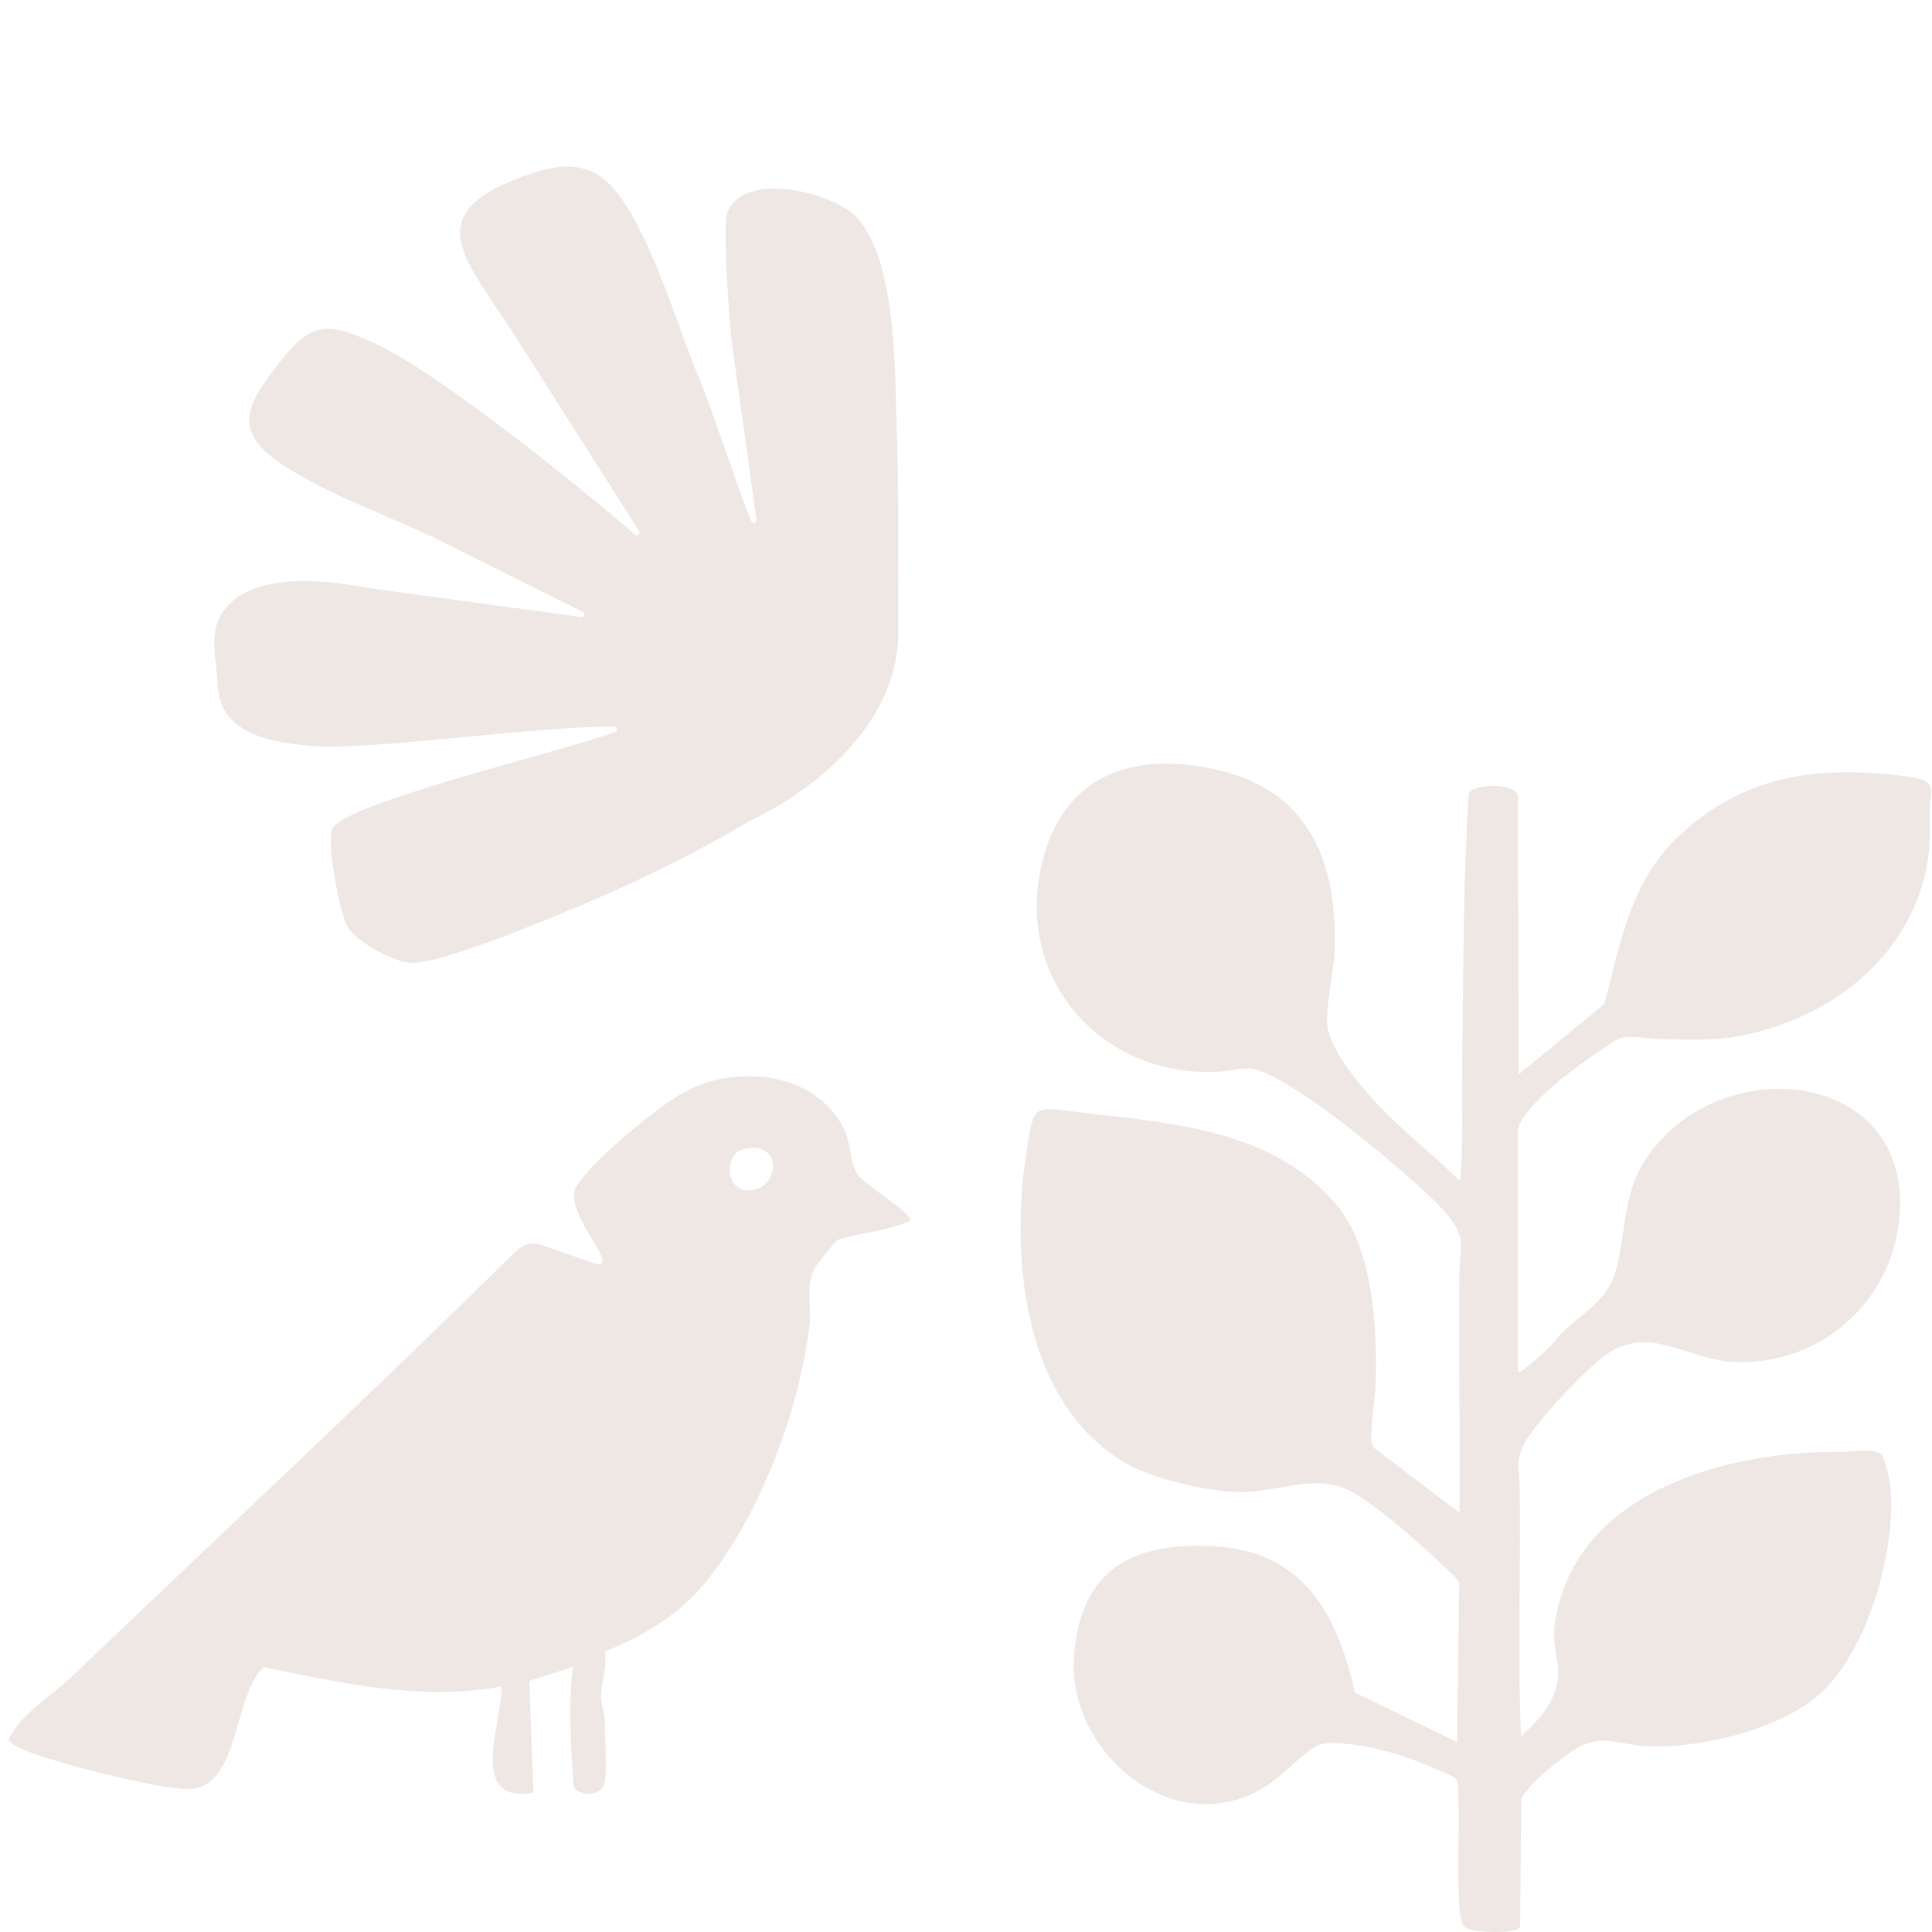
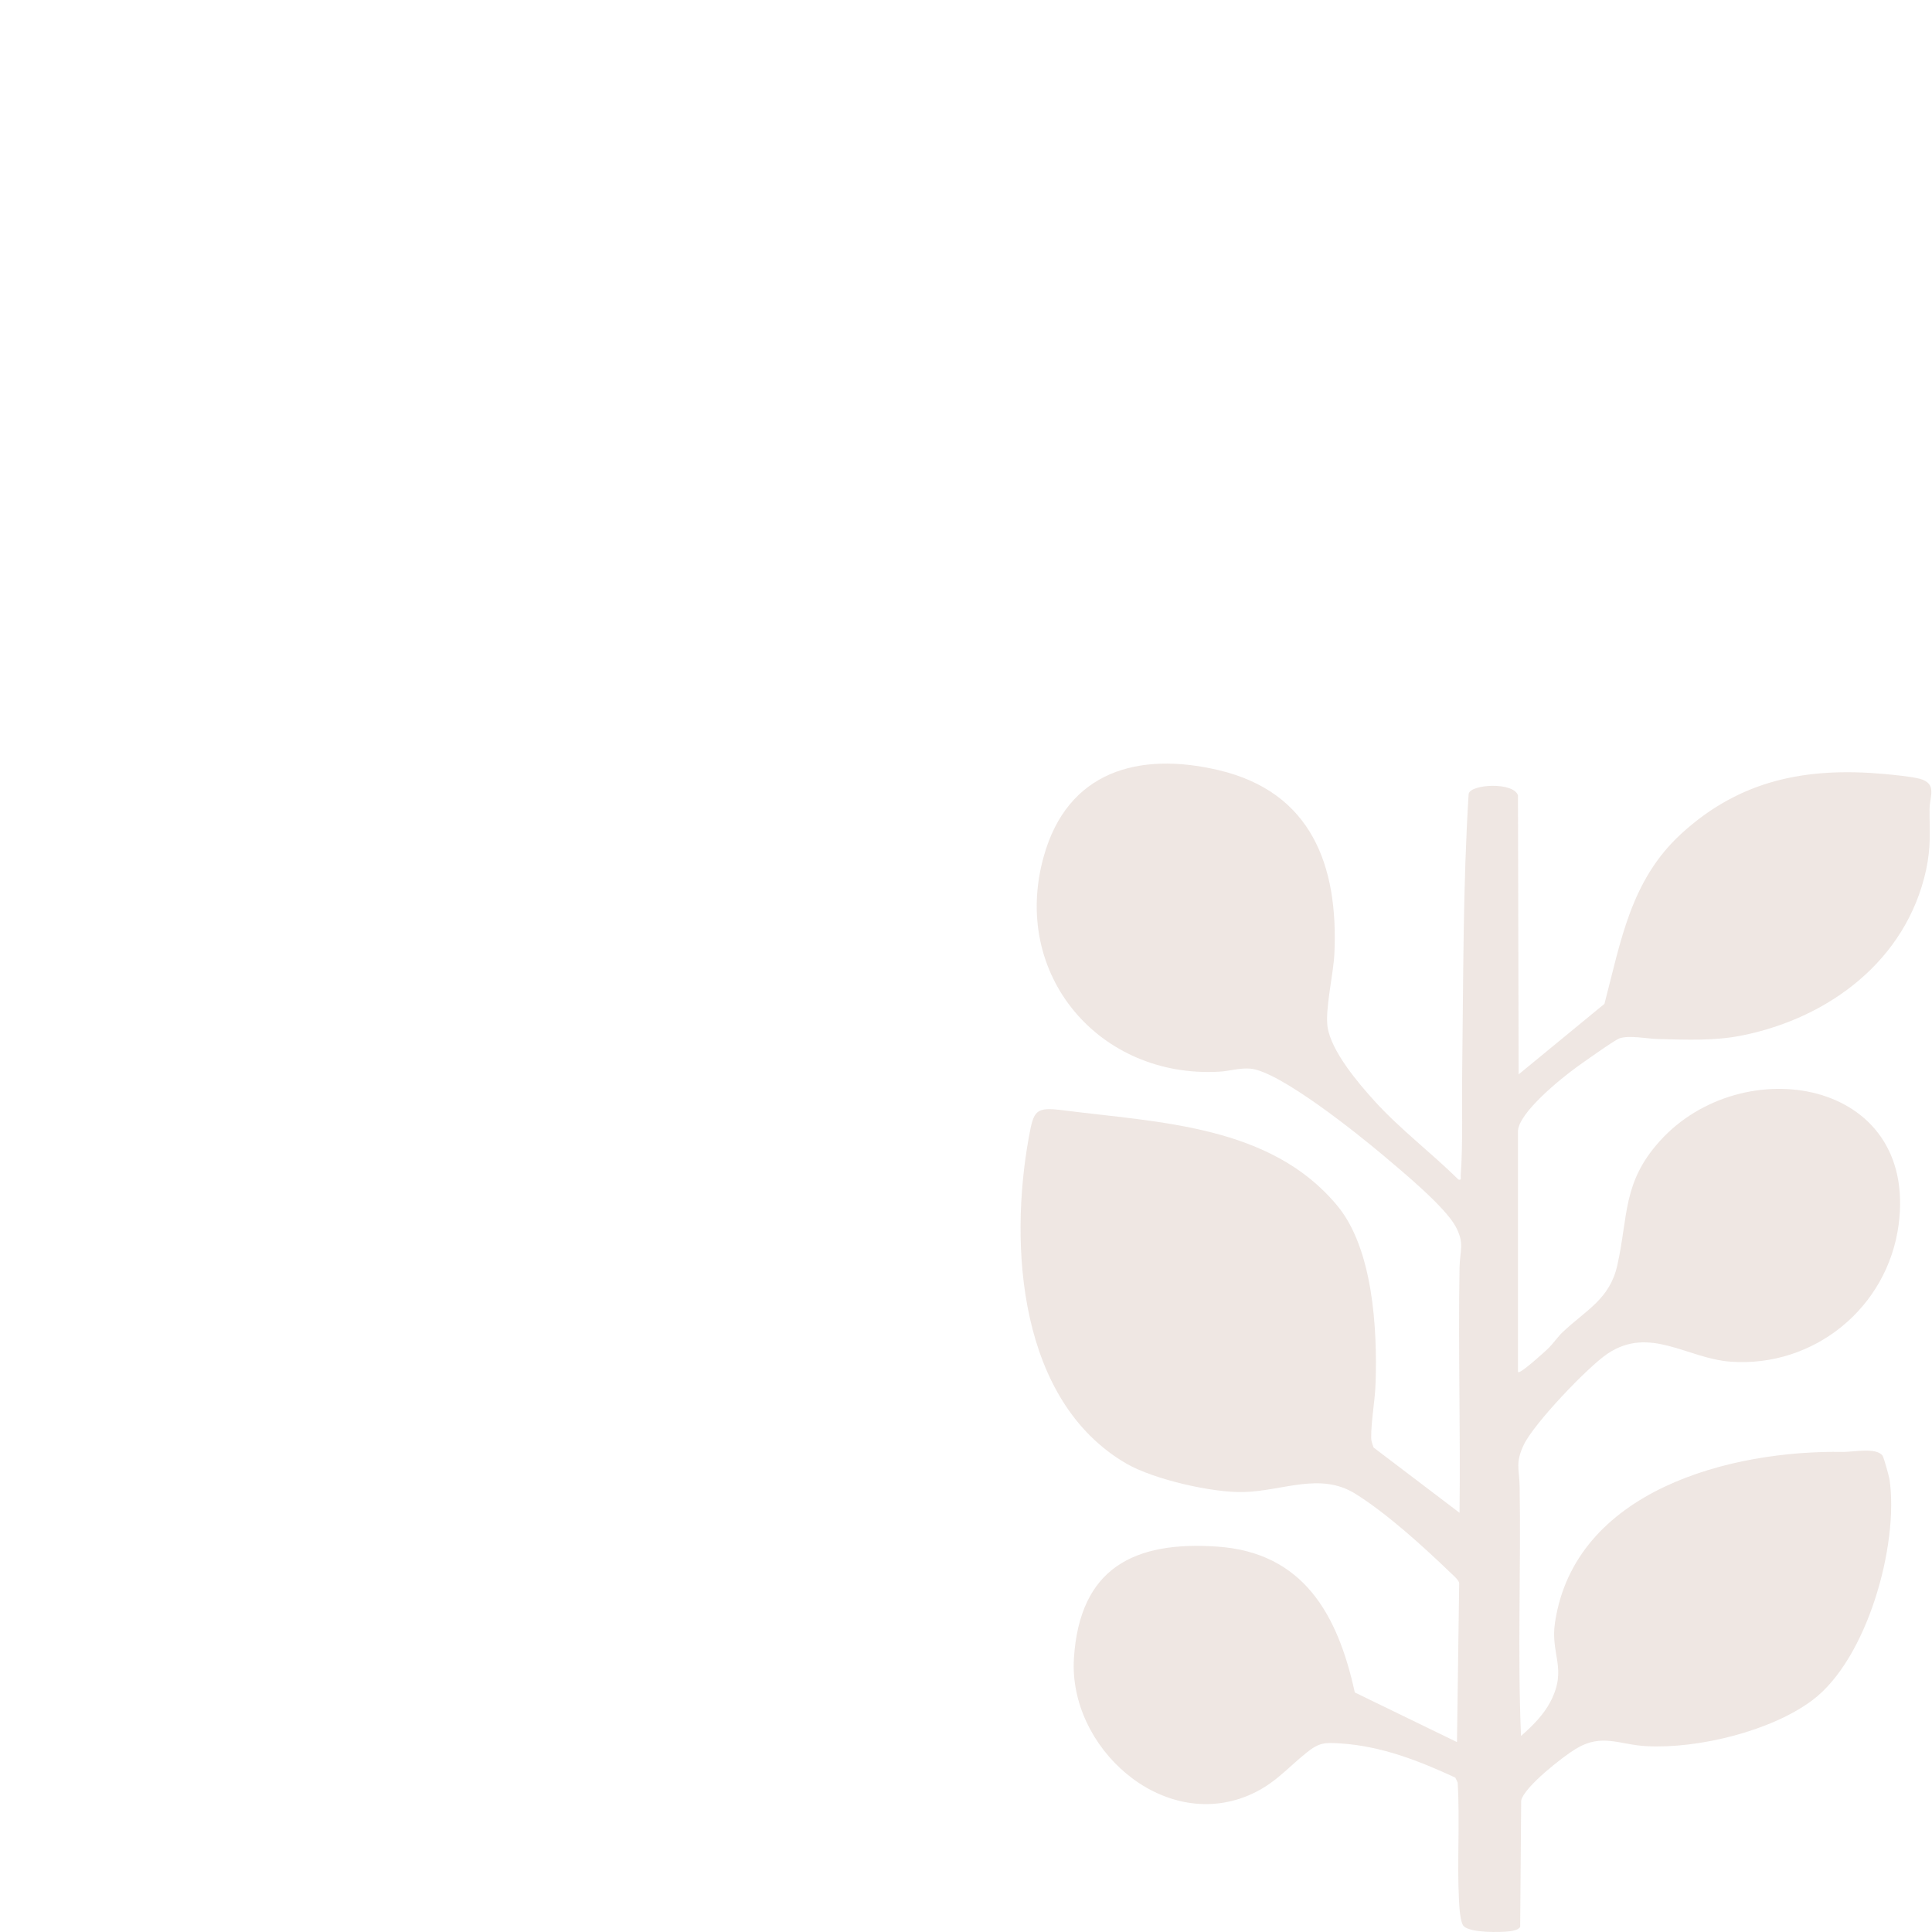
<svg xmlns="http://www.w3.org/2000/svg" width="210" height="210" viewBox="0 0 210 210" fill="none">
  <path d="M165.014 149.134C165.235 149.374 167.897 146.935 168.209 146.64C168.833 146.048 169.292 145.328 169.879 144.774C172.431 142.372 174.965 141.208 175.791 137.549C177.003 132.136 176.342 128.551 180.417 124.025C189.34 114.14 208.451 117.188 206.377 133.096C205.183 142.168 197.142 148.672 188.091 148.007C183.373 147.656 179.334 144.09 174.763 147.12C172.615 148.543 166.703 154.751 165.62 157.06C164.684 159.037 165.143 159.647 165.179 161.587C165.326 170.622 164.941 179.675 165.326 188.692C166.556 187.62 167.786 186.401 168.539 184.941C170.393 181.357 168.502 179.823 169.016 176.405C171.146 161.975 188.128 157.596 200.392 157.818C201.438 157.818 204.008 157.301 204.633 158.243C204.779 158.465 205.33 160.478 205.385 160.811C206.413 167.961 202.944 180.341 197.014 184.793C192.516 188.175 184.548 190.096 178.985 189.801C175.993 189.653 174.139 188.359 171.275 190.096C169.898 190.928 165.675 194.216 165.345 195.713L165.235 209.441C165.088 209.755 164.445 209.884 164.115 209.921C163.013 210.051 159.91 210.106 159.121 209.385C158.717 209.034 158.625 207.279 158.589 206.632C158.368 202.383 158.699 198.004 158.442 193.754L158.185 193.219C154.201 191.371 150.162 189.801 145.737 189.505C143.993 189.394 143.424 189.394 142.066 190.466C139.826 192.258 138.504 193.976 135.695 195.159C126.259 199.113 116.125 189.893 116.731 180.248C117.355 170.437 123.266 167.481 132.317 168.109C141.699 168.756 145.425 175.537 147.261 183.962L158.368 189.357L158.607 172.063C158.534 171.712 157.928 171.195 157.652 170.936C154.715 168.109 150.731 164.488 147.316 162.363C143.498 159.98 139.44 162.067 135.2 162.178C131.766 162.271 125.433 160.811 122.44 159.093C110.764 152.312 109.644 135.498 111.847 123.526C112.361 120.662 112.6 120.311 115.537 120.68C125.91 122.011 138.082 122.269 145.352 131.046C149.244 135.72 149.721 144.459 149.519 150.353C149.464 152.238 149.024 154.455 149.042 156.303C149.042 156.635 149.189 157.023 149.299 157.338L158.644 164.432C158.754 155.564 158.497 146.677 158.644 137.808C158.68 135.905 159.231 135.166 158.203 133.281C156.991 131.101 152.42 127.332 150.346 125.577C147.647 123.304 139.055 116.394 135.879 116.154C134.722 116.061 133.639 116.431 132.519 116.486C119.539 117.225 109.846 105.992 113.444 93.114C116.015 83.838 123.744 81.658 132.446 83.709C142.506 86.074 145.499 94.037 145.04 103.701C144.93 105.918 144.012 109.724 144.305 111.664C144.728 114.306 147.647 117.743 149.428 119.701C152.236 122.787 155.578 125.299 158.534 128.219C158.901 128.293 158.754 128.052 158.772 127.812C159.029 124.246 158.882 119.886 158.937 116.228C159.066 106.232 159.011 96.255 159.635 86.296C159.819 85.224 164.537 84.966 164.996 86.462L165.069 116.782L174.396 109.114C176.195 102.241 177.26 95.663 182.731 90.638C189.138 84.762 196.353 83.358 204.871 84.134C205.863 84.227 207.772 84.411 208.672 84.651C210.581 85.169 209.755 86.536 209.736 87.903C209.718 90.49 209.92 91.931 209.351 94.592C207.203 104.366 198.85 110.611 189.45 112.532C186.366 113.16 183.391 113.013 180.252 112.939C179.114 112.92 177.094 112.495 176.03 112.865C175.497 113.05 172.046 115.507 171.33 116.024C169.751 117.17 164.996 120.976 164.996 122.99V149.134H165.014Z" fill="#946244" fill-opacity="0.15" />
  <g clip-path="url(#clip0_5_14)">
-     <path d="M97.625 68.723C97.665 61.589 97.689 52.939 97.449 45.742C97.255 39.801 97.38 26.828 92.416 23.011C89.494 20.768 80.951 18.691 79.106 23.019C78.471 24.496 79.28 34.241 79.456 36.543L82.221 56.479C82.277 56.828 81.776 56.975 81.635 56.636C79.858 52.101 77.189 43.898 75.957 41.026C73.627 35.596 69.929 22.419 65.275 19.197C62.672 17.396 59.668 18.14 56.901 19.16C45.705 23.223 50.364 27.876 55.446 35.707C55.446 35.707 55.461 35.715 55.476 35.724L69.446 57.687C69.674 57.978 69.298 58.355 69.02 58.116C61.894 51.94 47.647 40.641 41.18 37.542C35.692 34.908 33.877 34.931 30.479 39.274C27.38 43.234 24.964 46.459 30.012 50.027C35.694 54.041 43.377 56.336 49.533 59.632L63.349 66.499C63.684 66.672 63.477 67.168 63.123 67.062L40.38 63.963C40.38 63.963 40.365 63.955 40.35 63.946C35.744 63.111 27.437 61.963 24.253 66.449C22.622 68.759 23.551 71.575 23.652 74.349C23.869 79.907 29.547 80.668 33.903 81.08C39.831 81.648 59.159 78.83 66.75 78.99C67.079 79.002 67.166 79.468 66.845 79.58C60.576 81.829 37.648 87.248 36.117 90.071C35.458 91.316 36.918 99.554 37.861 100.872C38.993 102.477 42.642 104.524 44.609 104.649C47.885 104.875 60.669 99.468 64.353 97.888C69.898 95.518 76.346 92.341 81.5 89.211C81.5 89.211 97.542 82.275 97.651 68.678L97.625 68.723Z" fill="#946244" fill-opacity="0.15" />
-   </g>
+     </g>
  <g clip-path="url(#clip1_5_14)">
-     <path d="M65.77 179.546C66.01 181.14 65.33 183.067 65.317 184.436C65.317 185.286 65.73 186.07 65.73 186.934C65.73 188.821 66.023 192.169 65.717 193.79C65.41 195.411 62.69 195.199 62.343 194.162C62.077 189.791 61.73 185.552 62.277 181.18L57.53 182.721L57.983 194.853C50.783 196.156 54.53 187.372 54.543 183.306C45.837 184.927 37.183 182.947 28.663 181.207C25.343 184.263 26.077 193.897 20.877 194.441C18.437 194.694 9.997 192.528 7.263 191.731C6.103 191.398 1.103 190.056 0.943 189.033C2.383 186.176 5.557 184.382 7.797 182.243C24.17 166.603 39.637 152.199 55.823 136.24C57.21 134.872 58.13 135.031 59.45 135.523L64.743 137.37C65.143 137.609 65.637 137.224 65.477 136.785C64.89 135.058 61.423 131.071 62.663 128.959C64.29 126.181 71.53 120.255 74.423 118.687C80.01 115.657 88.543 116.468 91.677 122.58C92.517 124.215 92.37 126.221 93.13 127.537C93.81 128.733 99.77 132.227 98.823 132.732C97.05 133.702 92.117 134.26 91.023 134.805C90.77 134.938 88.677 137.569 88.517 137.875C87.53 139.908 88.25 142.1 87.983 144.187C86.81 153.475 82.663 164.583 76.757 171.905C73.837 175.533 70.01 177.765 65.743 179.532L65.77 179.546ZM80.677 124.959C78.73 125.517 78.837 129.41 81.357 129.397C84.837 129.397 85.197 123.67 80.677 124.959Z" fill="#946244" fill-opacity="0.15" />
-   </g>
+     </g>
  <defs>
    <clipPath id="clip0_5_14">
-       <rect width="95.394" height="75.533" fill="white" transform="translate(5 82.614) rotate(-60)" />
-     </clipPath>
+       </clipPath>
    <clipPath id="clip1_5_14">
-       <rect width="98" height="78" fill="white" transform="translate(0.93 117)" />
-     </clipPath>
+       </clipPath>
  </defs>
</svg>